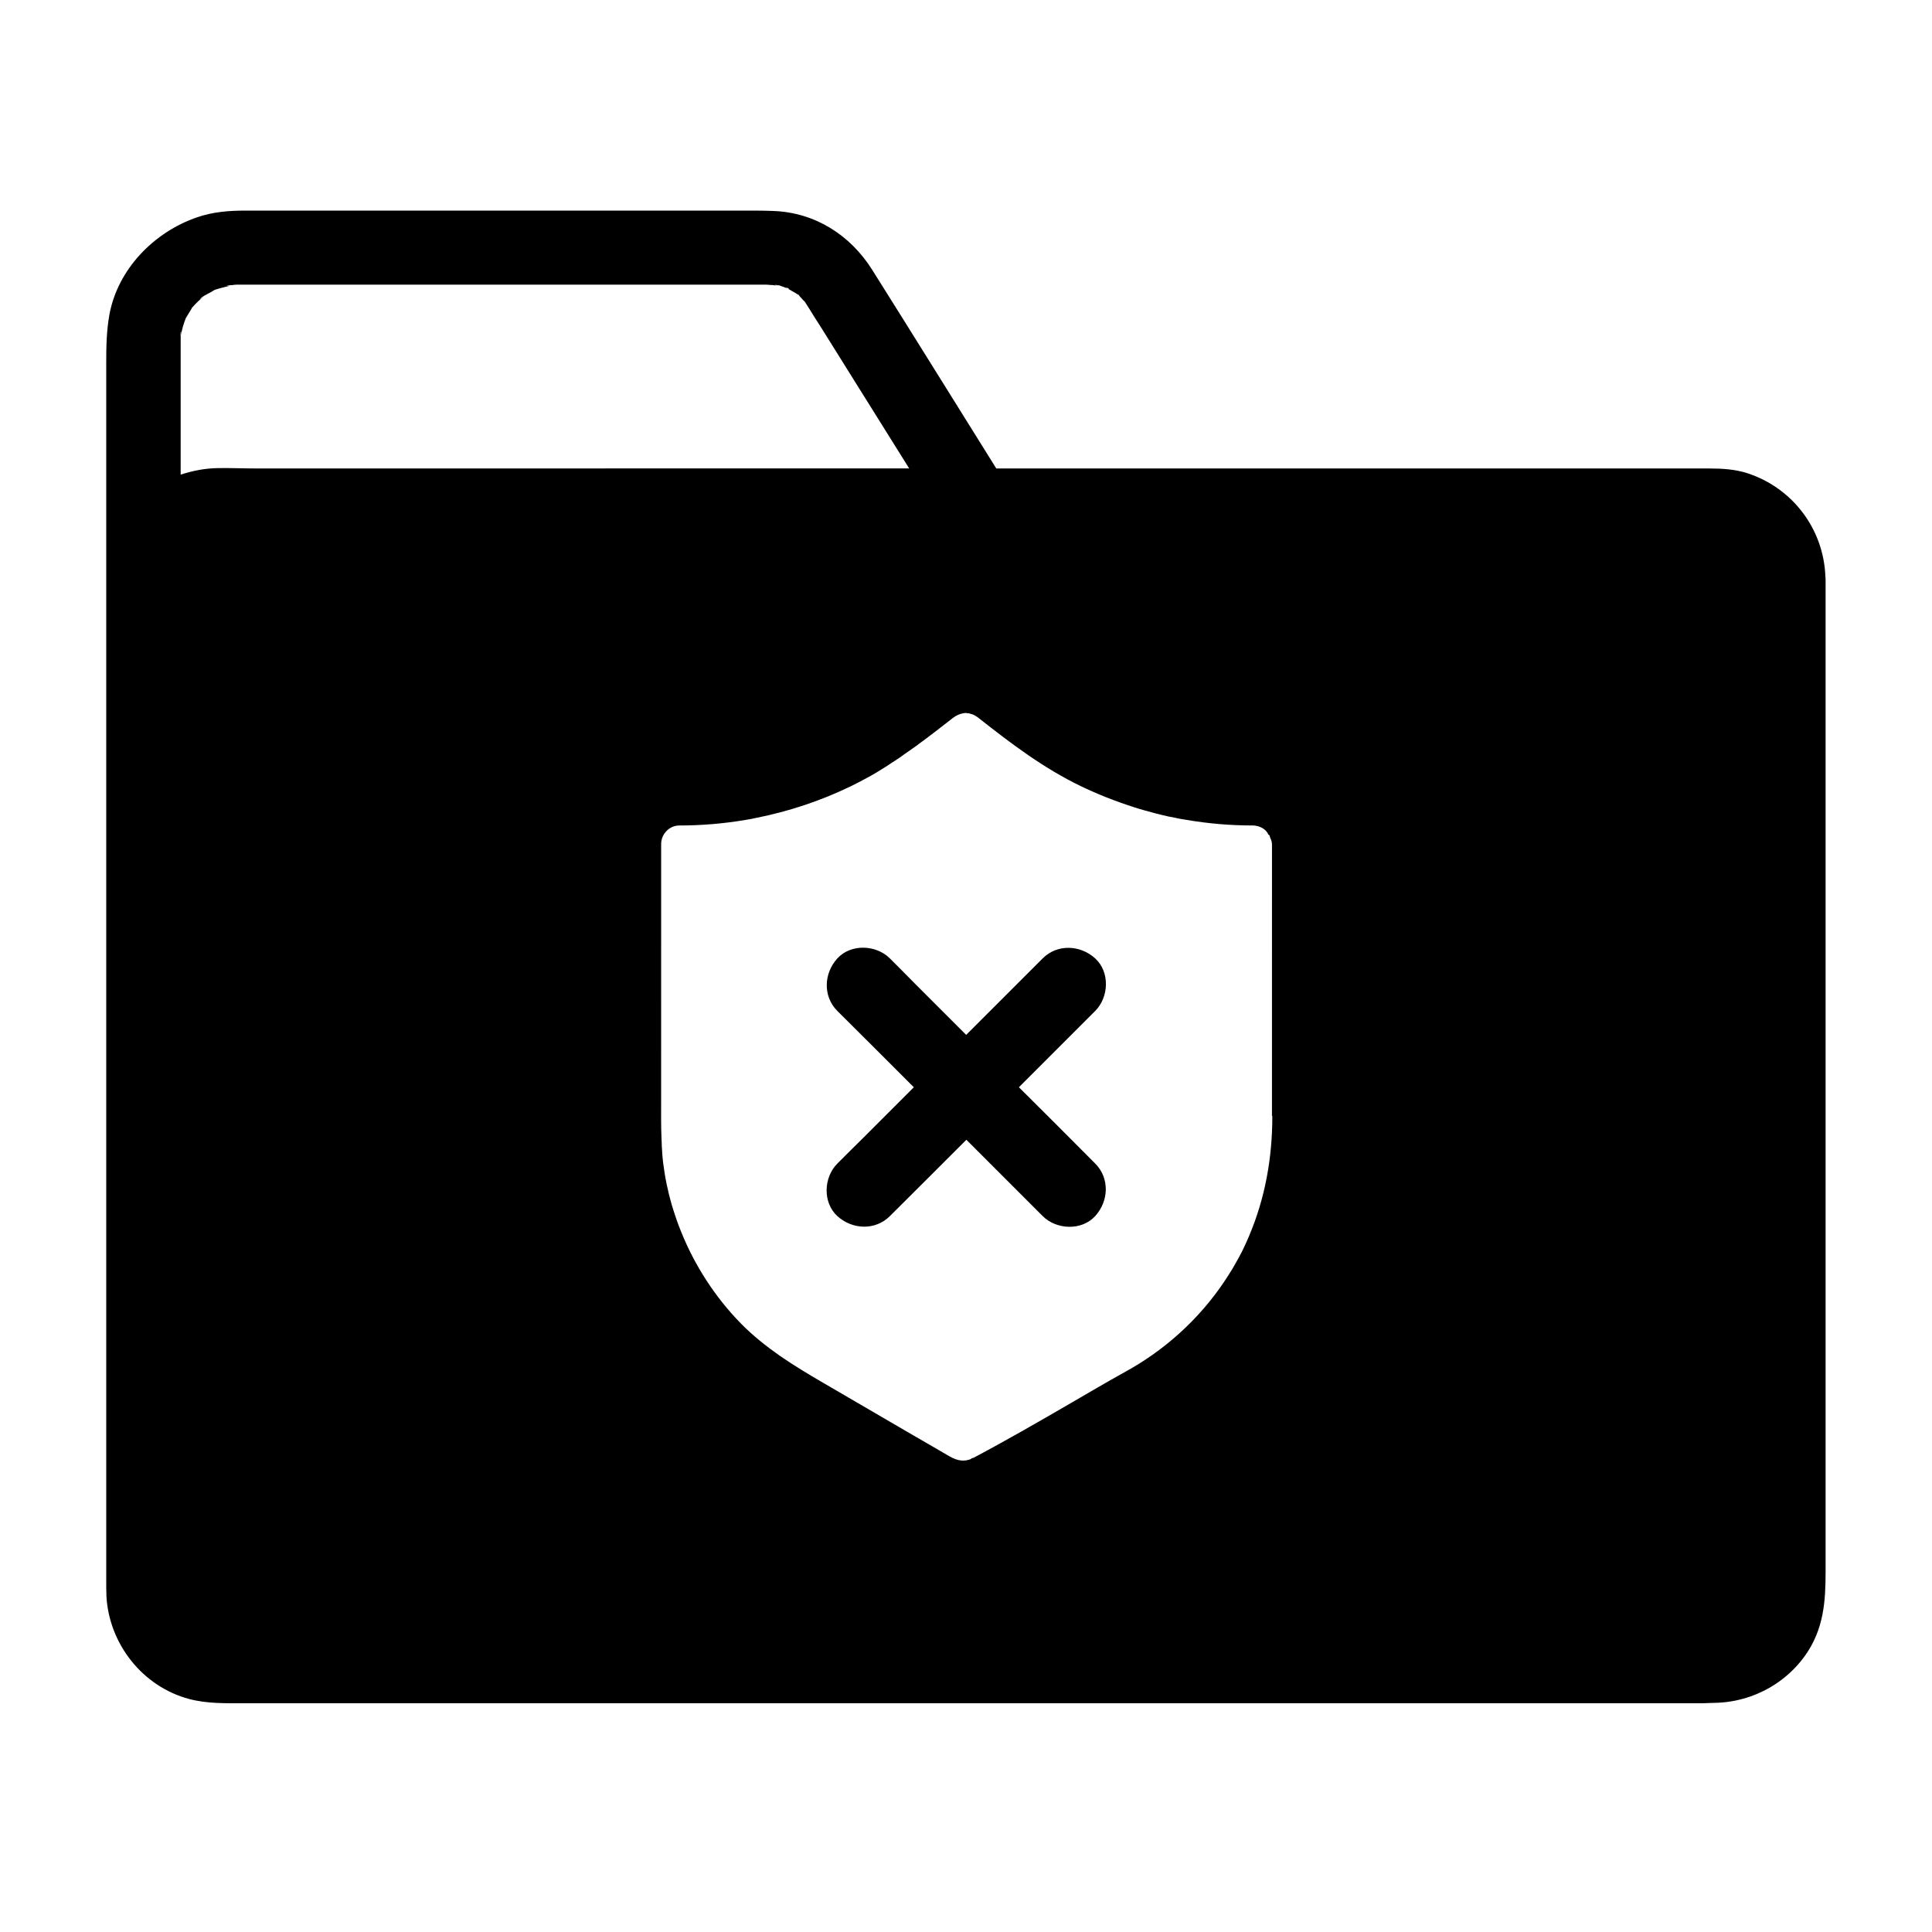
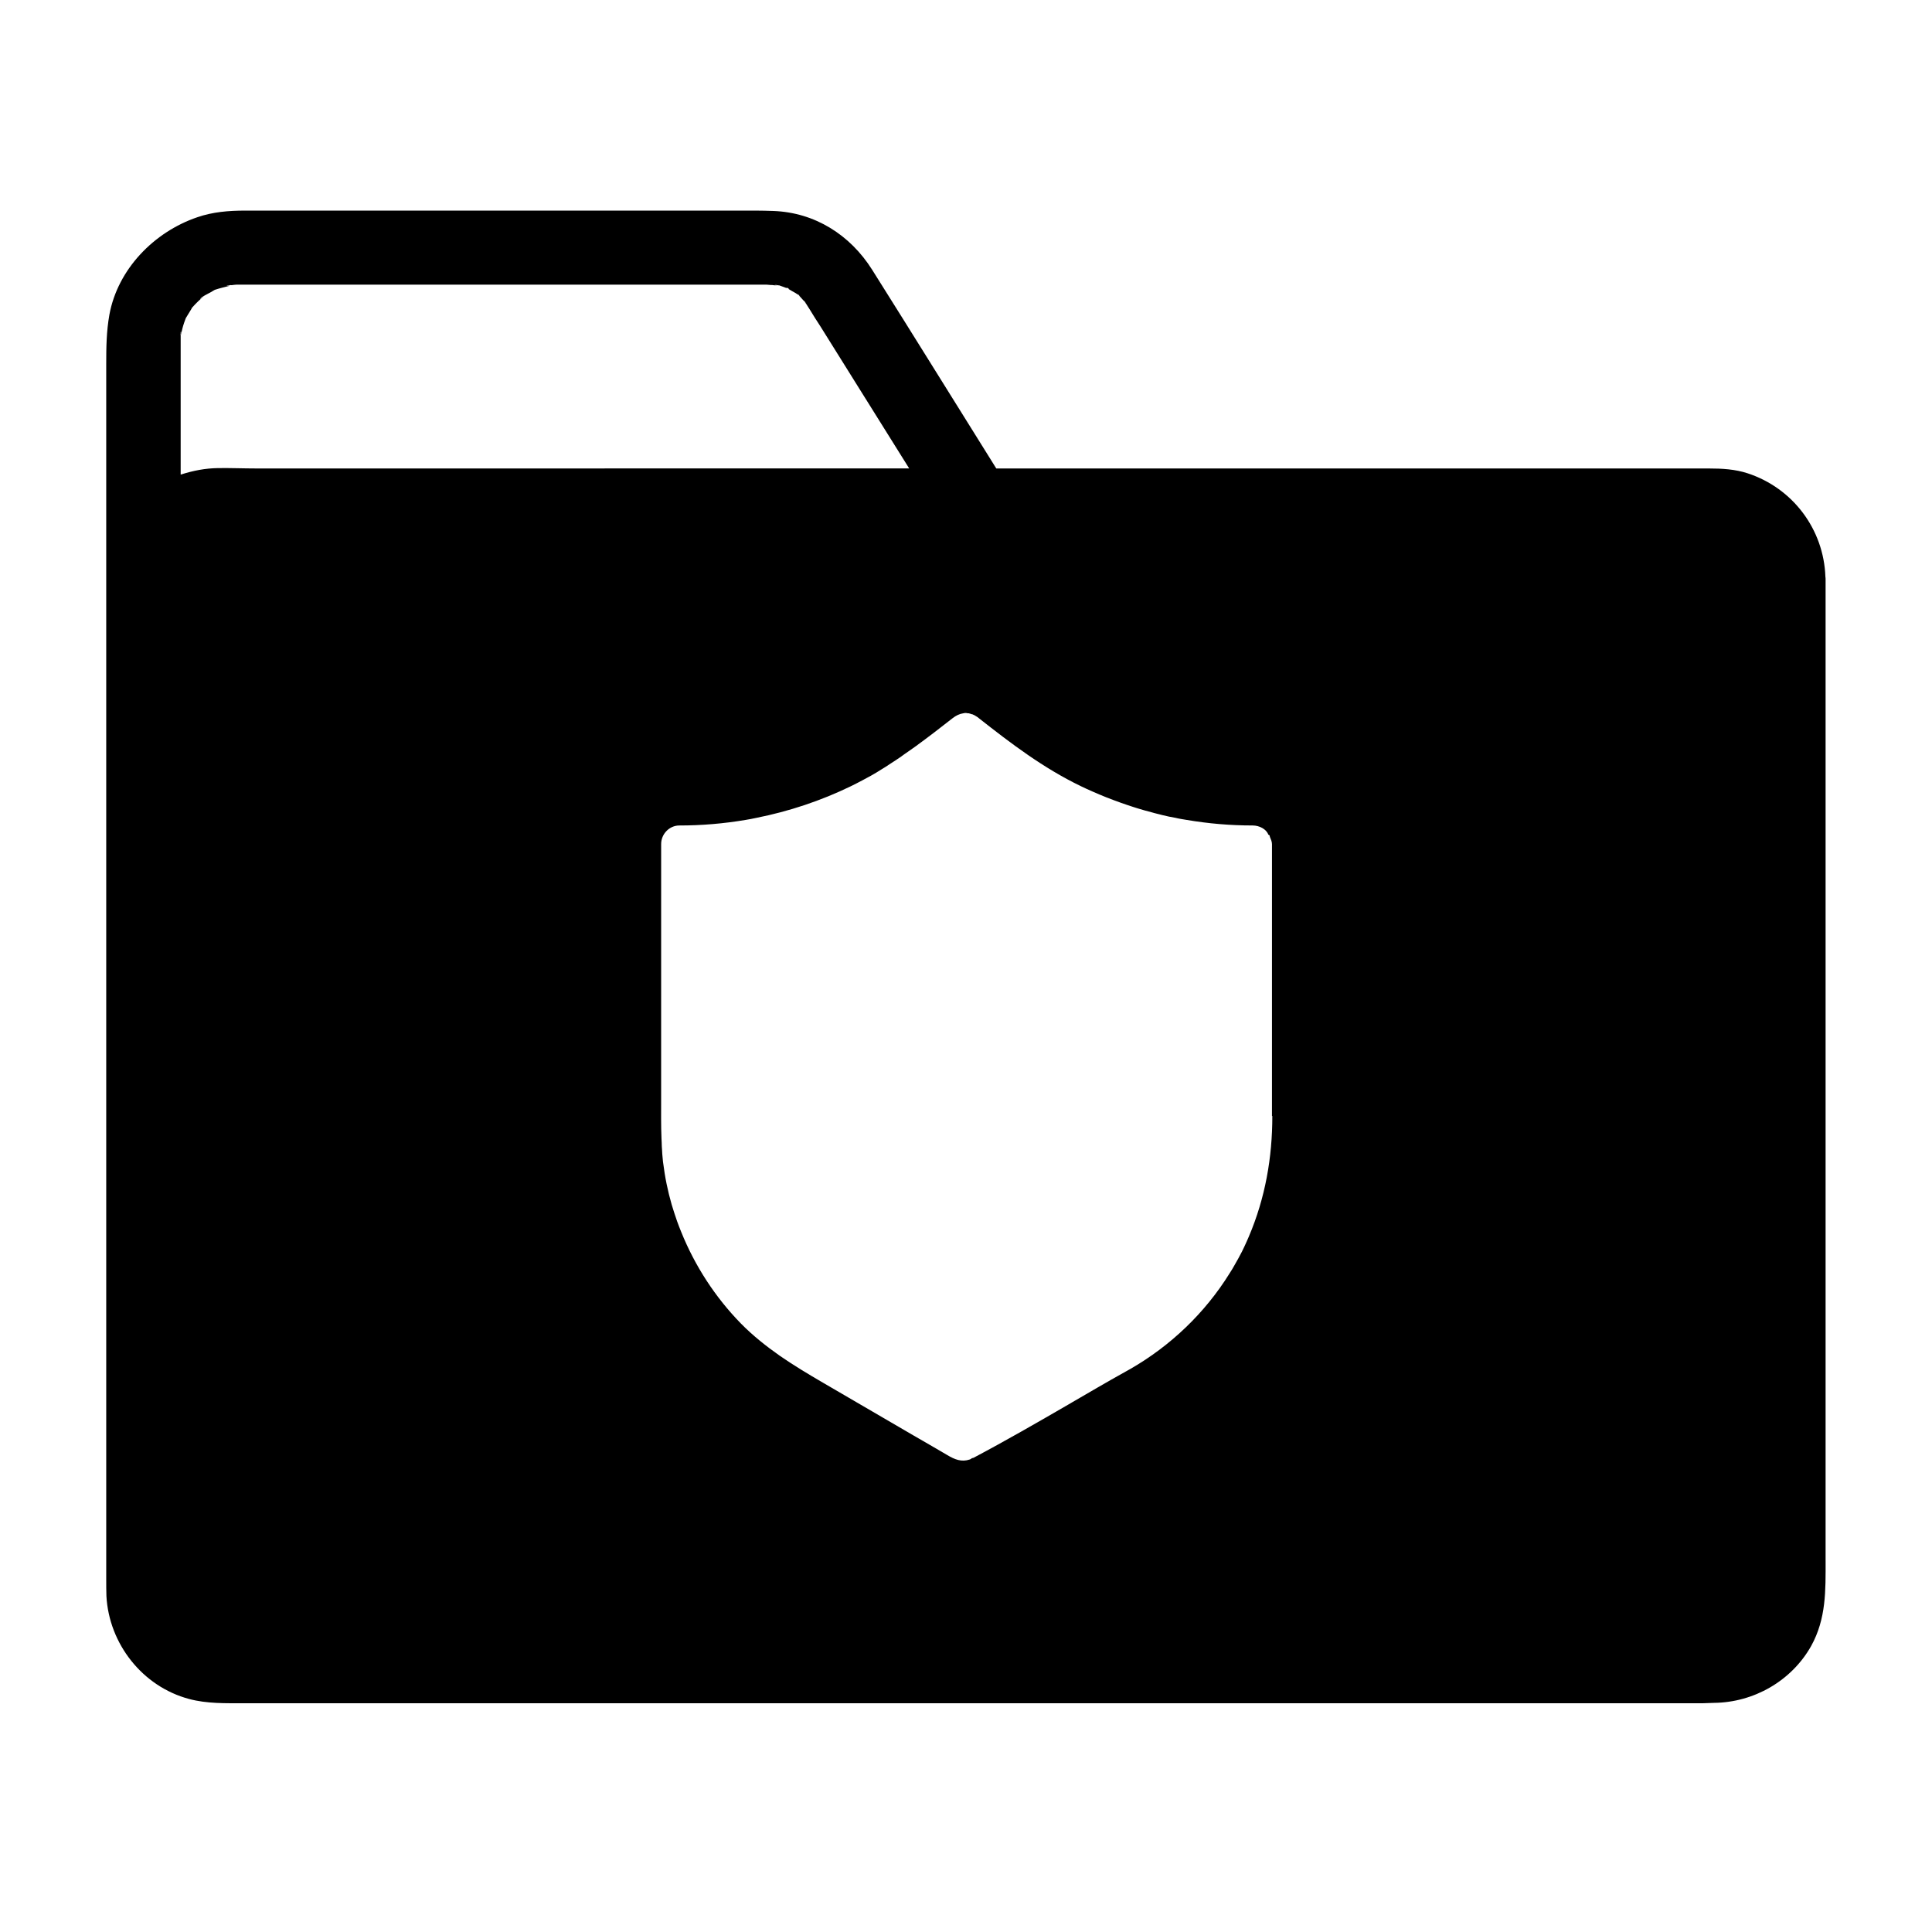
<svg xmlns="http://www.w3.org/2000/svg" fill="#000000" width="800px" height="800px" version="1.1" viewBox="144 144 512 512">
  <g>
    <path d="m627.8 557.59v-259.92c0-0.297 0-0.59-0.051-0.836-0.441-12.547-8.609-23.469-20.613-27.406-3.297-1.082-6.742-1.277-10.184-1.277h-188.93c-0.051-0.098-0.098-0.195-0.148-0.246-10.922-17.465-21.797-35.031-32.766-52.449-5.805-9.199-15.152-15.152-26.176-15.547-1.574-0.051-3.102-0.098-4.676-0.098h-135.3c-4.281 0-8.609 0.344-12.695 1.77-11.414 3.887-21.059 13.727-23.273 25.828-0.789 4.43-0.836 8.66-0.836 13.086v322.11c0 1.477 0 2.902 0.051 4.379 0.688 12.645 9.543 23.961 21.895 27.258 4.773 1.277 9.742 1.133 14.562 1.133h386.67c0.934 0 1.918-0.098 2.856-0.098 10.578-0.098 20.566-5.805 25.781-15.055 4.031-7.281 3.836-14.762 3.836-22.633zm-426.03-289.54c-3.394 0.051-6.445 0.641-9.891 1.723v-37c-0.051 0.051-0.051-0.148 0-0.395v-0.051-0.051-0.195-0.051c0-0.051 0.051-0.098 0.098-0.148l0.051-0.051c-0.051 0.051-0.051 0.148-0.051 0.246 0.051-0.098 0.098-0.195 0.098-0.246-0.098 0.148-0.098 0.543-0.148 0.984 0.051-0.098 0.098-0.344 0.195-0.789 0.098-0.543 0.246-1.082 0.395-1.625 0.195-0.641 0.395-1.23 0.641-1.871 0.051-0.098 0.051-0.195 0.098-0.246 0.492-0.836 1.277-2.117 1.379-2.262 0.051-0.051 0.098-0.195 0.195-0.344-0.051 0.051-0.051 0 0.051-0.148 0 0.051-0.051 0.098-0.051 0.098 0.051-0.051 0.195-0.195 0.395-0.441 0.297-0.344 0.59-0.641 0.887-0.934 0.297-0.297 0.59-0.59 0.934-0.887 0.148-0.148 0.344-0.297 0.492-0.441 0.789-0.688 0.641-0.543-0.492 0.344 0.098-0.492 2.262-1.523 2.707-1.77 0.098-0.051 0.641-0.395 1.082-0.641 0 0 0.051 0 0.098-0.051 1.328-0.441 2.656-0.738 3.984-1.082h-0.148c-1.871 0.051 0.59-0.246 0.59-0.148 0.492-0.051 0.984-0.148 1.426-0.148h140.27c0.395 0 0.789 0.098 1.18 0.098 1.082 0 0.395 0.098 1.477 0.098h0.441c-0.395-0.051-0.887-0.051-0.934-0.051 0.246-0.098 0.688-0.051 1.133 0.051h0.148c0.789 0.246 1.672 0.641 2.262 0.836-0.051 0-0.051-0.051-0.098-0.051-0.051-0.051-0.098-0.051-0.148-0.098-0.098-0.051-0.148-0.098-0.148-0.098 0-0.051 0.395 0.098 0.688 0.246l-0.051 0.051c-0.051 0-0.051 0.051-0.098 0 0.051 0.051 0.051 0.098 0.098 0.098 0.59 0.395 1.23 0.688 1.871 1.082 0.195 0.148 0.543 0.344 0.789 0.543-0.441-0.492-0.641-0.738 0.297 0.195-0.098-0.051-0.195-0.148-0.297-0.195 0.344 0.395 0.887 0.934 1.031 1.133 0.051 0.051 0.246 0.297 0.492 0.543-0.246-0.344-0.344-0.492 0.148 0.098 0.641 0.738 0.246 0.344-0.148-0.098 0.246 0.344 0.59 0.836 0.641 0.887 0 0.051 0.051 0.098 0.051 0.098 0.246 0.344 0.441 0.738 0.688 1.082 0.934 1.523 1.871 3.051 2.856 4.527 3.148 5.066 6.348 10.137 9.496 15.203 4.676 7.477 9.348 14.957 14.023 22.434l-172.98 0.008c-3.394 0-6.793-0.145-10.188-0.098zm279.41 171.71c0 11.02-1.871 21.695-6.199 31.883-0.395 0.934-0.789 1.82-1.23 2.754-0.195 0.441-0.441 0.887-0.641 1.328-0.641 1.23-1.277 2.41-1.969 3.59-0.395 0.738-0.836 1.426-1.277 2.117-6.496 10.48-15.645 19.238-26.371 25.387-0.395 0.246-0.836 0.441-1.23 0.688-1.328 0.738-2.609 1.477-3.938 2.215-1.18 0.688-2.41 1.379-3.59 2.066-2.215 1.277-4.477 2.609-6.691 3.887-0.246 0.148-0.543 0.297-0.836 0.492-8.316 4.82-16.68 9.645-25.141 14.121-0.098 0.051-0.195 0.098-0.297 0.098-0.195 0-0.395 0.195-0.543 0.297-0.098 0.051-0.195 0.098-0.246 0.098-2.164 0.738-3.984 0-5.953-1.18-2.707-1.574-5.461-3.199-8.215-4.773-0.246-0.148-0.441-0.246-0.688-0.395-8.02-4.676-16.039-9.348-24.059-14.023-3.887-2.262-7.723-4.574-11.367-7.086-3.641-2.559-7.133-5.312-10.332-8.562-6.789-6.938-12.203-15.254-15.844-24.305-0.395-0.934-0.738-1.871-1.082-2.805-0.492-1.426-0.984-2.902-1.426-4.379-0.246-0.887-0.492-1.82-0.738-2.754-0.441-1.82-0.836-3.691-1.133-5.559-0.098-0.688-0.195-1.379-0.297-2.066-0.051-0.344-0.098-0.688-0.148-1.031l-0.098-1.031c-0.051-0.688-0.148-1.379-0.148-2.016-0.051-0.688-0.098-1.379-0.098-2.016 0-0.344-0.051-0.688-0.051-1.031-0.148-3.543-0.098-7.086-0.098-10.676l0.004-67.41c0-2.656 2.164-4.922 4.82-4.922 5.902 0 11.758-0.492 17.562-1.477 0.984-0.148 1.918-0.344 2.856-0.543 8.66-1.723 17.074-4.527 24.992-8.363 0.492-0.246 0.984-0.492 1.477-0.738 1.082-0.543 2.164-1.133 3.246-1.723 0.195-0.098 0.441-0.246 0.641-0.344 0.492-0.297 0.984-0.59 1.523-0.887 0.492-0.297 0.984-0.59 1.426-0.887 0.543-0.344 1.082-0.641 1.574-0.984 0 0 0.051-0.051 0.051-0.051 0.492-0.344 1.031-0.641 1.523-0.984 0.441-0.297 0.887-0.59 1.328-0.887 0.051-0.051 0.098-0.051 0.148-0.098 0.051-0.051 0.098-0.051 0.148-0.098 0.195-0.098 0.344-0.246 0.543-0.395 0.195-0.148 0.395-0.246 0.543-0.395 0.297-0.195 0.641-0.441 0.934-0.641 0.441-0.297 0.887-0.641 1.328-0.934 0.297-0.195 0.543-0.395 0.836-0.59 1.625-1.18 3.246-2.41 4.871-3.641 1.625-1.23 3.199-2.508 4.82-3.738 0.934-0.738 1.871-1.18 2.856-1.328 0.051 0 0.148 0 0.195-0.051 0.297-0.051 0.59-0.051 0.887 0 0.051 0-0.051 0 0 0 0.051 0 0 0 0 0v0.051h0.195 0.195c0.051 0 0.098 0 0.148 0.051h0.051c0.098 0 0.195 0.051 0.297 0.098 0.051 0 0.148 0.051 0.195 0.051 0.051 0 0.098 0.051 0.148 0.051h0.051 0.051c0.195 0.098 0.441 0.195 0.641 0.297 0.051 0.051 0.098 0.051 0.148 0.098 0.098 0.051 0.148 0.098 0.246 0.148 0.246 0.148 0.492 0.297 0.688 0.492 8.562 6.742 17.121 13.234 27.012 18.008 0.984 0.492 2.016 0.934 3 1.379 2.508 1.133 5.066 2.117 7.676 3.051 0.543 0.195 1.031 0.344 1.574 0.543 0.441 0.148 0.887 0.297 1.328 0.441 0.098 0.051 0.195 0.051 0.297 0.098 0.492 0.148 1.031 0.344 1.574 0.492 1.082 0.344 2.215 0.641 3.344 0.934 0.246 0.051 0.441 0.148 0.688 0.195 0.441 0.098 0.887 0.246 1.379 0.344 0.246 0.051 0.492 0.148 0.738 0.195 1.18 0.297 2.363 0.543 3.543 0.738 0.195 0.051 0.441 0.098 0.641 0.148 0.246 0.051 0.543 0.098 0.789 0.148 0.492 0.098 0.984 0.148 1.477 0.246 5.805 0.984 11.609 1.477 17.516 1.477 1.77 0 3.641 0.984 4.133 2.41 0.492 0.195 0.344 0.395 0.441 0.641 0.246 0.59 0.543 1.23 0.543 1.918l-0.004 72.031z" />
-     <path d="m434.24 452.35c3.887 3.887 3.59 9.988 0 13.922-3.59 3.938-10.281 3.641-13.922 0-2.262-2.262-4.527-4.527-6.789-6.789-4.477-4.477-8.953-8.953-13.43-13.43-6.742 6.742-13.48 13.48-20.27 20.223-3.887 3.887-9.988 3.59-13.922 0-3.938-3.59-3.641-10.281 0-13.922 2.262-2.262 4.527-4.527 6.84-6.789l13.43-13.43c-6.742-6.742-13.48-13.48-20.27-20.223-3.887-3.887-3.59-9.988 0-13.922 3.59-3.938 10.281-3.641 13.922 0 2.262 2.262 4.527 4.527 6.789 6.84 4.477 4.477 8.953 8.953 13.43 13.43 6.742-6.742 13.48-13.48 20.27-20.27 3.887-3.887 9.988-3.59 13.922 0 3.938 3.59 3.641 10.281 0 13.922l-20.219 20.219c6.738 6.688 13.477 13.43 20.219 20.219z" />
  </g>
</svg>